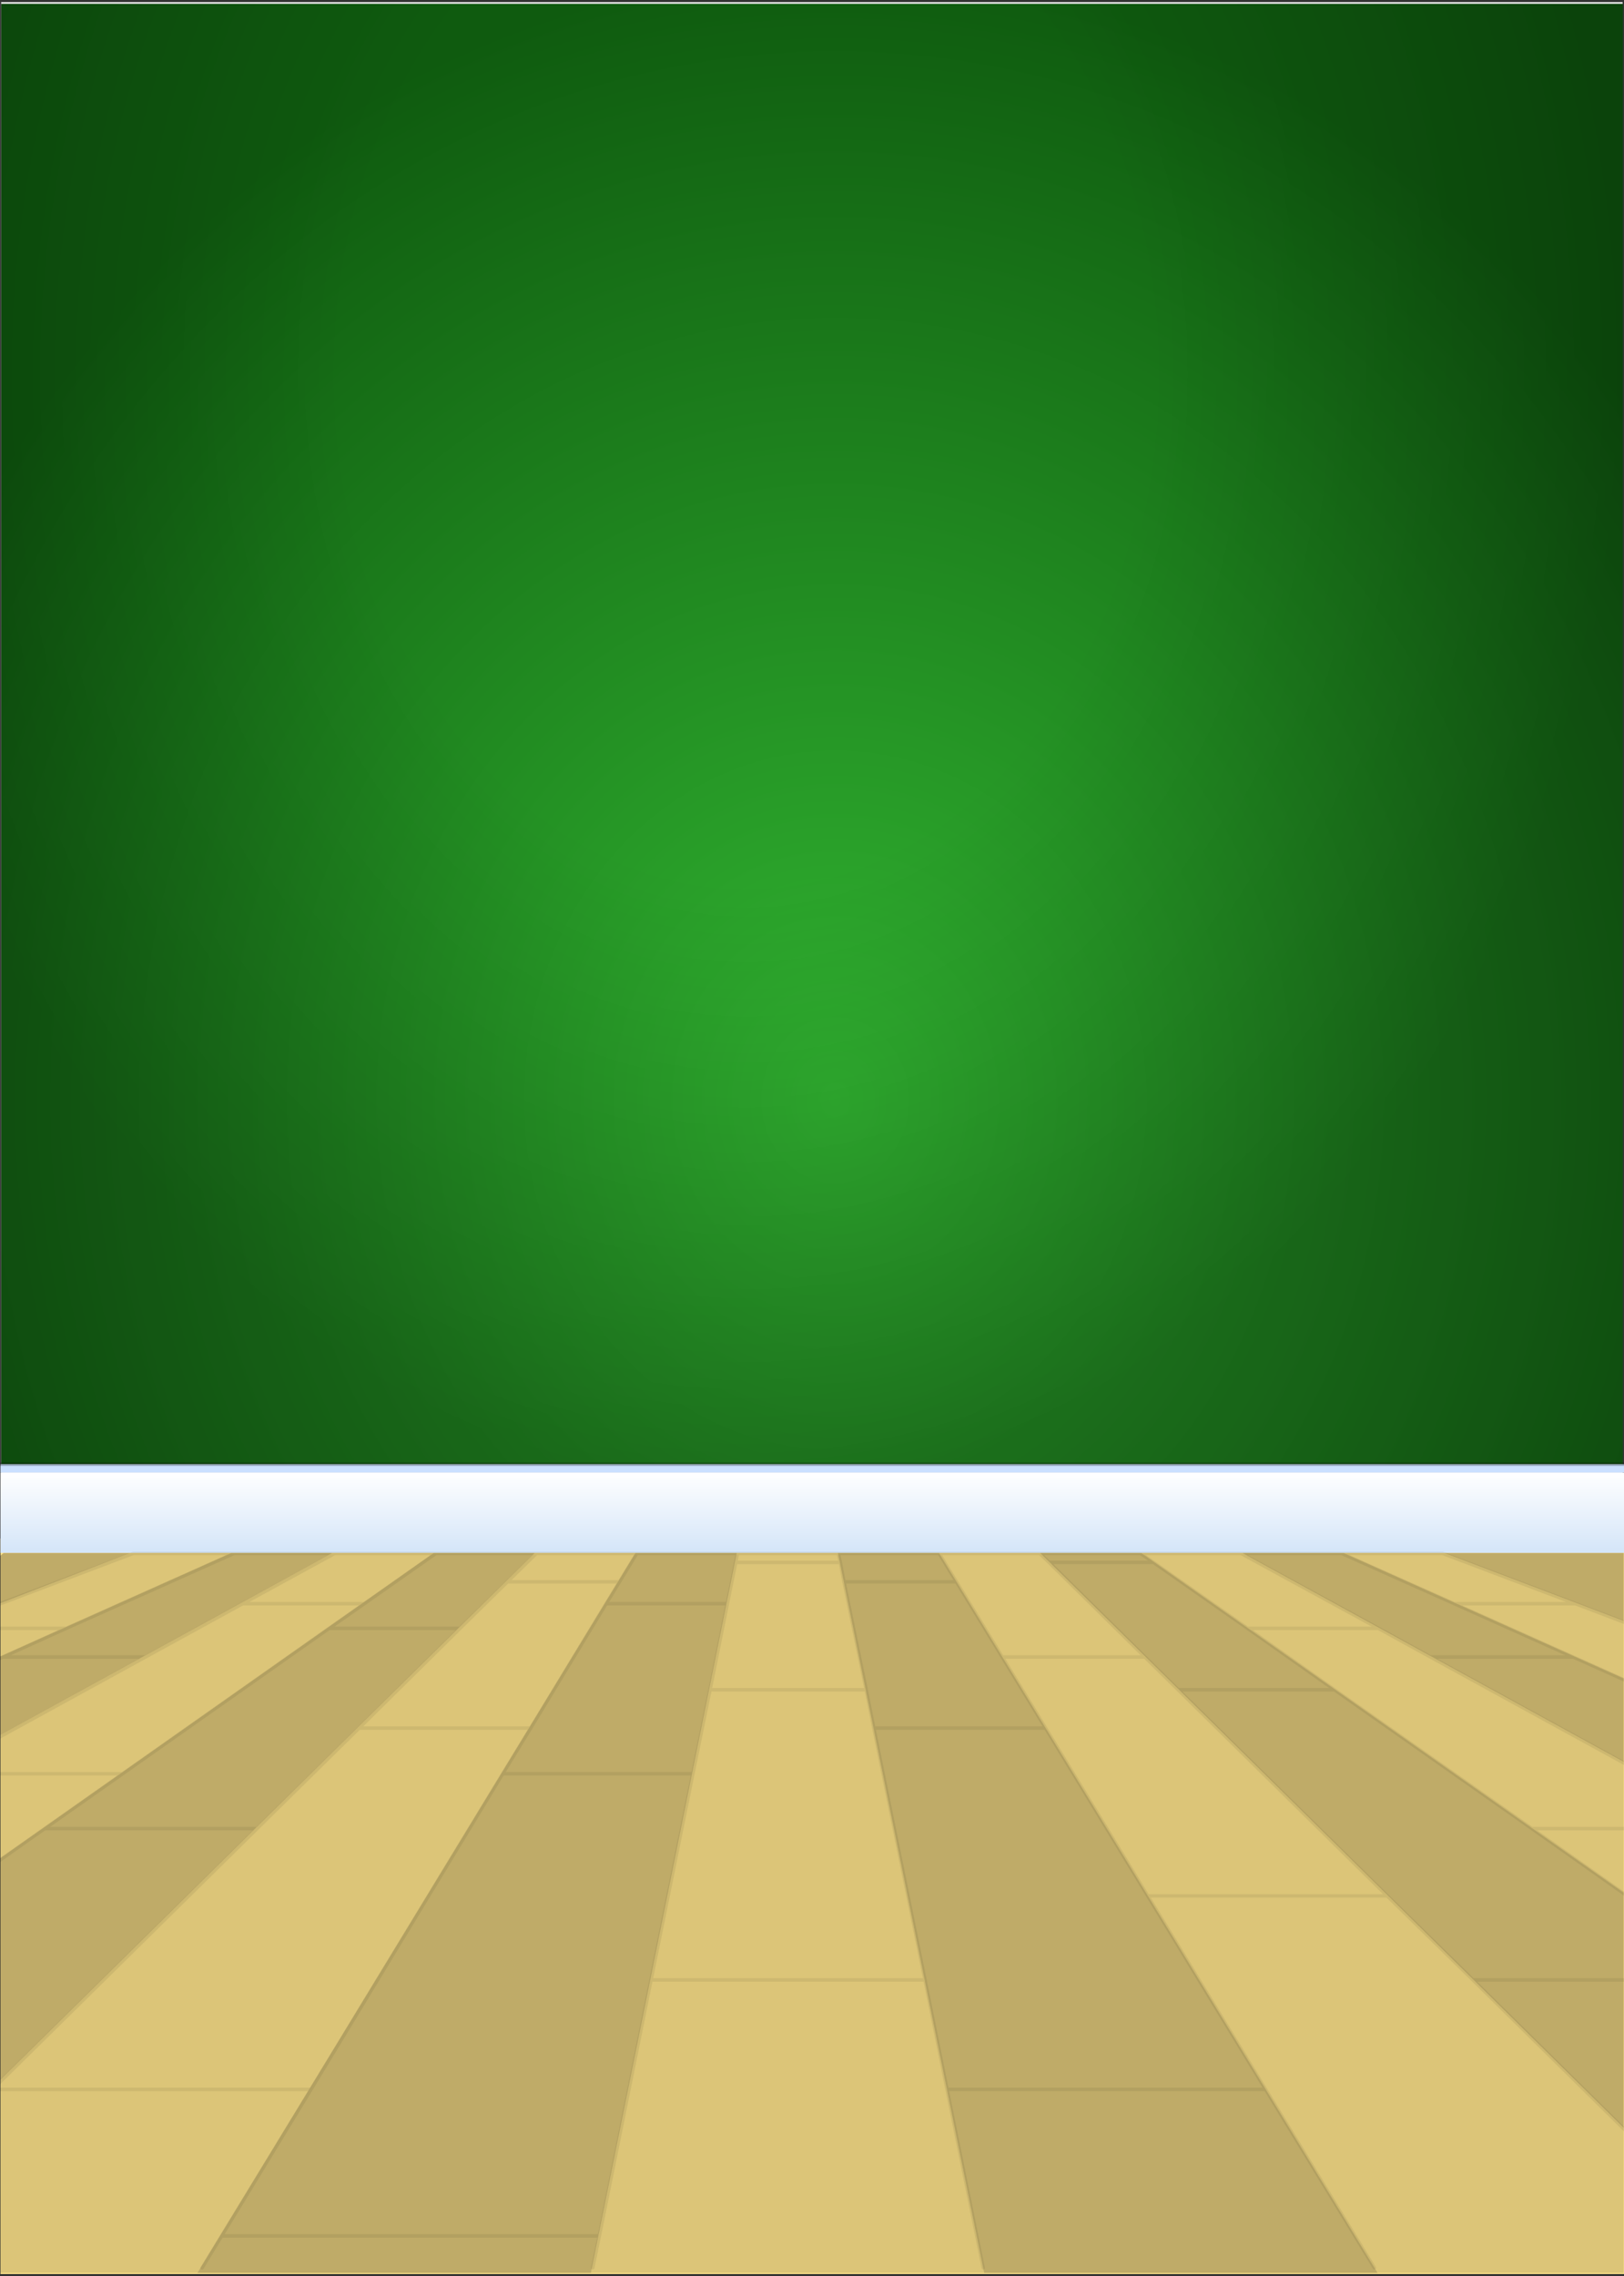
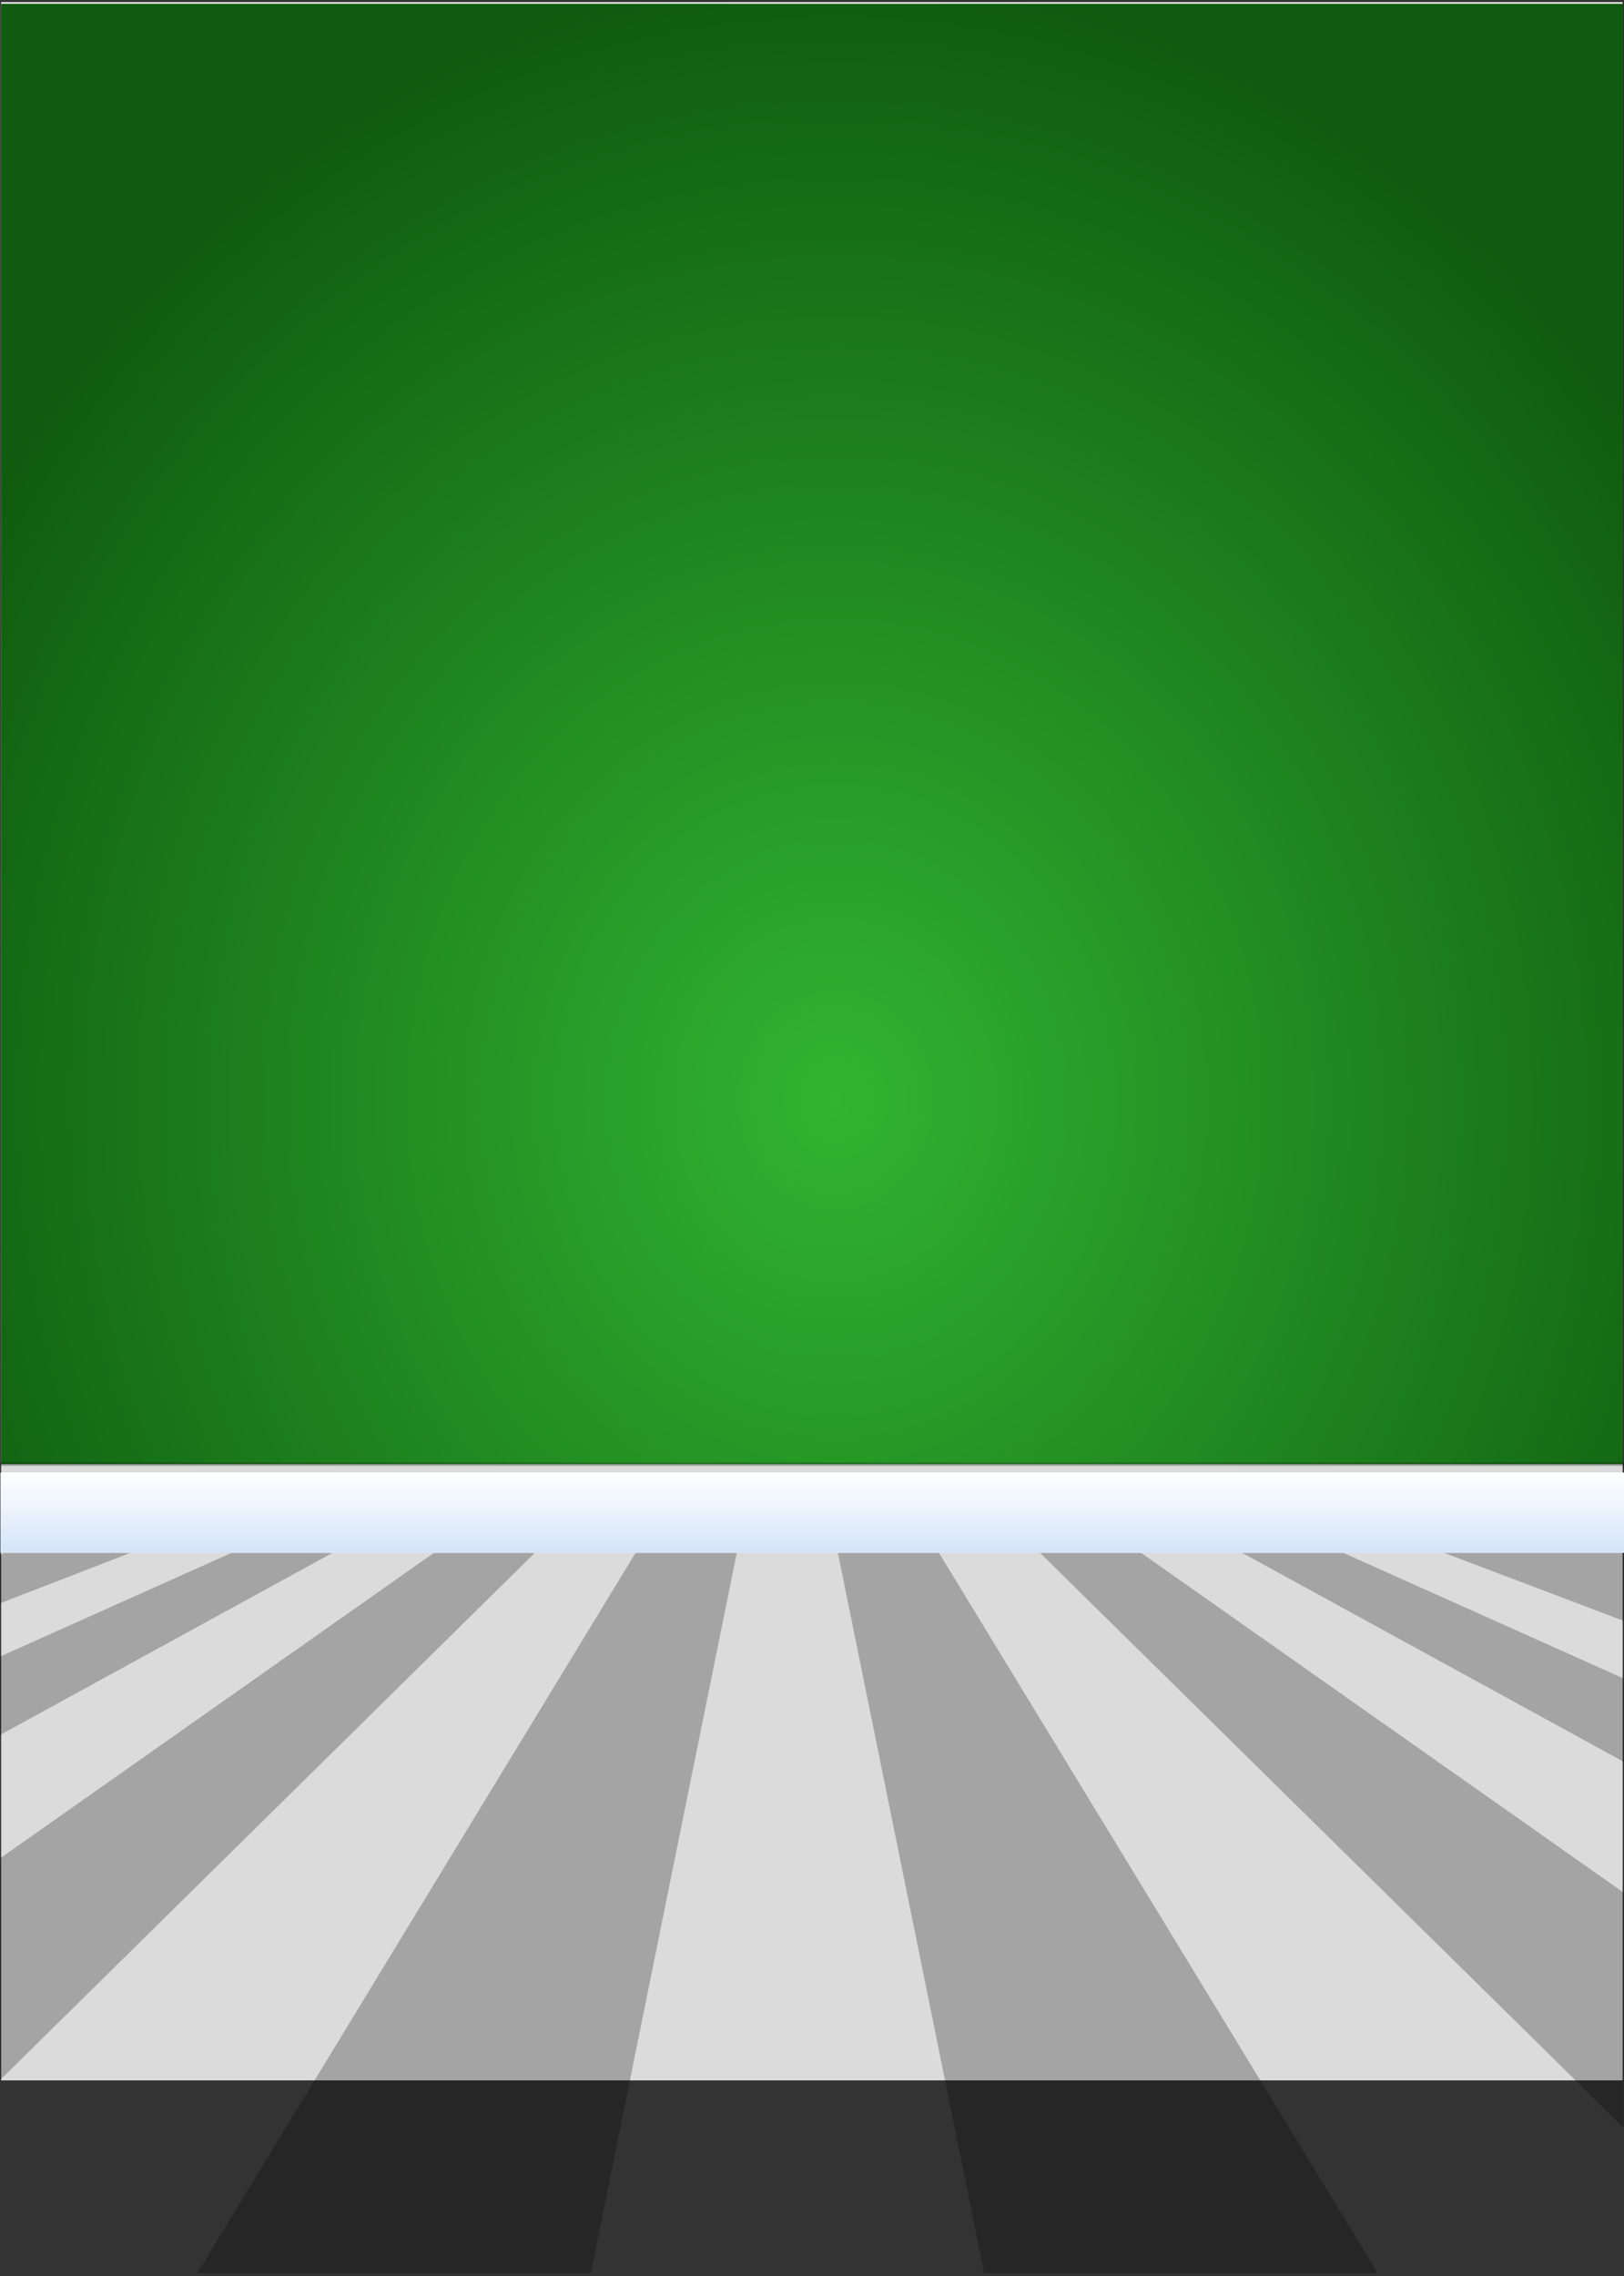
<svg id="-ZM" image-rendering="auto" baseProfile="basic" version="1.1" x="0px" y="0px" width="805" height="1128">
  <rect width="100%" height="100%" fill="#333333" stroke="none" />
  <defs>
    <linearGradient id="id_VM._Gradient_1" gradientUnits="userSpaceOnUse" x1="194.5" y1="408.45" x2="194.5" y2="385.45" spreadMethod="pad">
      <stop offset="0%" stop-color="#D4E5F8" />
      <stop offset="100%" stop-color="#FFF" />
    </linearGradient>
    <radialGradient id="id_VM._Gradient_2" gradientUnits="userSpaceOnUse" cx="0" cy="0" r="348.02" fx="0" fy="0" gradientTransform="matrix(0 1 -.89 0 1.95 -12.35)" spreadMethod="pad">
      <stop offset="0%" stop-color="#31B431" />
      <stop offset="93.72%" stop-color="#0F5B0F" />
    </radialGradient>
    <radialGradient id="id_VM._Gradient_3" gradientUnits="userSpaceOnUse" cx="0" cy="0" r="252.60" fx="0" fy="0" gradientTransform="matrix(1 0 0 1.27 -23.7 -221.55)" spreadMethod="pad">
      <stop offset="45.88%" stop-color="#000" stop-opacity="0" />
      <stop offset="100%" stop-color="#000" stop-opacity=".26" />
    </radialGradient>
  </defs>
  <g id="Escena-1" overflow="visible">
    <g id="mcObject" transform="matrix(1.72 0 0 1.72 410.7 566.45)">
      <path fill="#DBDBDB" stroke="none" d="M228.85 -328.75L-238.45 -328.75 -238.45 270.1 228.85 270.1 228.85 -328.75Z" />
      <path fill="url(#id_VM._Gradient_2)" stroke="none" d="M228.9 -328.2L-238.4 -328.2 -238.4 92.55 228.9 92.55 228.9 -328.2Z" />
      <g id="mcBGRodapie" transform="translate(-199.2 -290.45)">
-         <path fill="#FFE48B" stroke="none" d="M428.55 404.4L366.55 404.4 -39.45 404.4 -39.45 616.35 366.55 616.35 428.55 616.35 428.55 404.4Z" />
        <path fill="url(#id_VM._Gradient_1)" stroke="none" d="M428.55 408.55L428.55 385.4 -39.45 385.4 -39.45 408.55 428.55 408.55Z" />
-         <path fill="#CBE0FF" stroke="none" d="M428.55 385.4L428.55 383 -39.45 383 -39.45 385.4 428.55 385.4Z" />
        <path id="Layer6_0_1_STROKES" stroke="#000" stroke-opacity=".25" stroke-width="1" stroke-linejoin="round" stroke-linecap="round" fill="none" d="M-39.45 383L428.55 383" />
        <path fill="#000" fill-opacity=".25" stroke="none" d="M-2.15 408.6L-38.55 408.6 -39.6 409.45 -39.6 423.1 -2.15 408.6M428.35 468.75L428.35 444.75 347.65 408.6 318.5 408.6 428.35 468.75M428.35 428.15L428.35 408.6 376.75 408.6 428.35 428.15M17.3 616.05L130.7 616.05 172.75 408.6 143.55 408.6 17.3 616.05M56.15 408.6L27.05 408.6 -39.6 438.45 -39.6 461.05 56.15 408.6M114.5 408.6L85.4 408.6 -39.6 496.6 -39.6 560.5 114.5 408.6M231.05 408.6L201.9 408.6 244.05 616.05 357.45 616.05 231.05 408.6M289.35 408.6L260.2 408.6 428.35 574.2 428.35 506.45 289.35 408.6Z" />
-         <path fill="#000" fill-opacity=".14" stroke="none" d="M-39.6 423.1L-39.6 438.45 27.05 408.6 -2.15 408.6 -39.6 423.1M428.35 444.75L428.35 428.15 376.75 408.6 347.65 408.6 428.35 444.75M85.4 408.6L56.15 408.6 -39.6 461.05 -39.6 496.6 85.4 408.6M143.55 408.6L114.5 408.6 -39.6 560.5 -39.6 616.05 17.3 616.05 143.55 408.6M260.2 408.6L231.05 408.6 357.45 616.05 428.35 616.05 428.35 574.2 260.2 408.6M201.9 408.6L172.75 408.6 130.7 616.05 244.05 616.05 201.9 408.6M318.5 408.6L289.35 408.6 428.35 506.45 428.35 468.75 318.5 408.6Z" />
-         <path id="Layer4_0_1_STROKES" stroke="#000" stroke-opacity=".07" stroke-width="1" stroke-linejoin="round" stroke-linecap="round" fill="none" d="M319.95 430.3L292.85 411.3 262.75 411.3 290.35 438.55 299.95 448 345 448 319.95 430.3 357.65 430.3 318.05 408.7 289.1 408.7 292.85 411.3M262.75 411.3L260.05 408.7 231.05 408.7 236.05 416.9 249.25 438.55 290.35 438.55M236.05 416.9L203.65 416.9 210.05 448 212.25 459.05 261.75 459.05 249.25 438.55M260.05 408.7L289.1 408.7M203.65 416.9L202.6 411.3 172.45 411.3 170.05 423.2 165.05 448 210.05 448M172.45 411.3L172.95 408.7 143.95 408.7 138.95 416.9 135.1 423.2 170.05 423.2M172.95 408.7L202 408.7 231.05 408.7M202.6 411.3L202 408.7M243.77 614.55L233.35 563.15 227 531.6 148.05 531.6 133.15 605.35 131.25 614.55M233.35 563.15L325.15 563.15 291.2 507.4 261.75 459.05M227 531.6L212.25 459.05M93 430.3L106.65 416.9 115 408.7 86.05 408.7 65.4 423.2 55.25 430.3 93 430.3 63.9 459.05 113.35 459.05 135.1 423.2M-40.05 563.15L50.05 563.15 105.3 472.2 113.35 459.05M105.3 472.2L160.1 472.2 165.05 448M106.65 416.9L138.95 416.9M115 408.7L143.95 408.7M2.35 438.55L30.35 423.2 56.9 408.7 27.9 408.7 -20.5 430.3 -38.75 438.55 2.35 438.55 -40.05 461.8M55.25 430.3L-4.25 472.2 -26.7 488 34.5 488 63.9 459.05M30.35 423.2L65.4 423.2M148.05 531.6L160.1 472.2M56.9 408.7L86.05 408.7M18.67 614.55L24.3 605.35 50.05 563.15M24.3 605.35L133.15 605.35M318.05 408.7L347.05 408.7 376.15 408.7 414.45 423.2 428.9 428.7M428.9 445.32L413.8 438.55 372.65 438.55 428.9 469.37M428.9 507.07L401.9 488 345 448M372.65 438.55L357.65 430.3M413.8 438.55L379.55 423.2 347.05 408.7M428.9 575.02L384.9 531.6 360.2 507.4 291.2 507.4M384.9 531.6L428.9 531.6M401.9 488L428.9 488M379.55 423.2L414.45 423.2M356.5 614.55L325.15 563.15M360.2 507.4L299.95 448M-40.05 430.3L-20.5 430.3M-40.05 439.12L-38.75 438.55M-40.05 423.42L-1.15 408.7 27.9 408.7M-40.05 472.2L-4.25 472.2M-40.05 497.4L-26.7 488M-40.05 561.47L34.5 488" />
      </g>
-       <path fill="url(#id_VM._Gradient_3)" stroke="none" d="M228.9 -328.2L-238.4 -328.2 -238.4 92.55 228.9 92.55 228.9 -328.2Z" />
    </g>
  </g>
</svg>